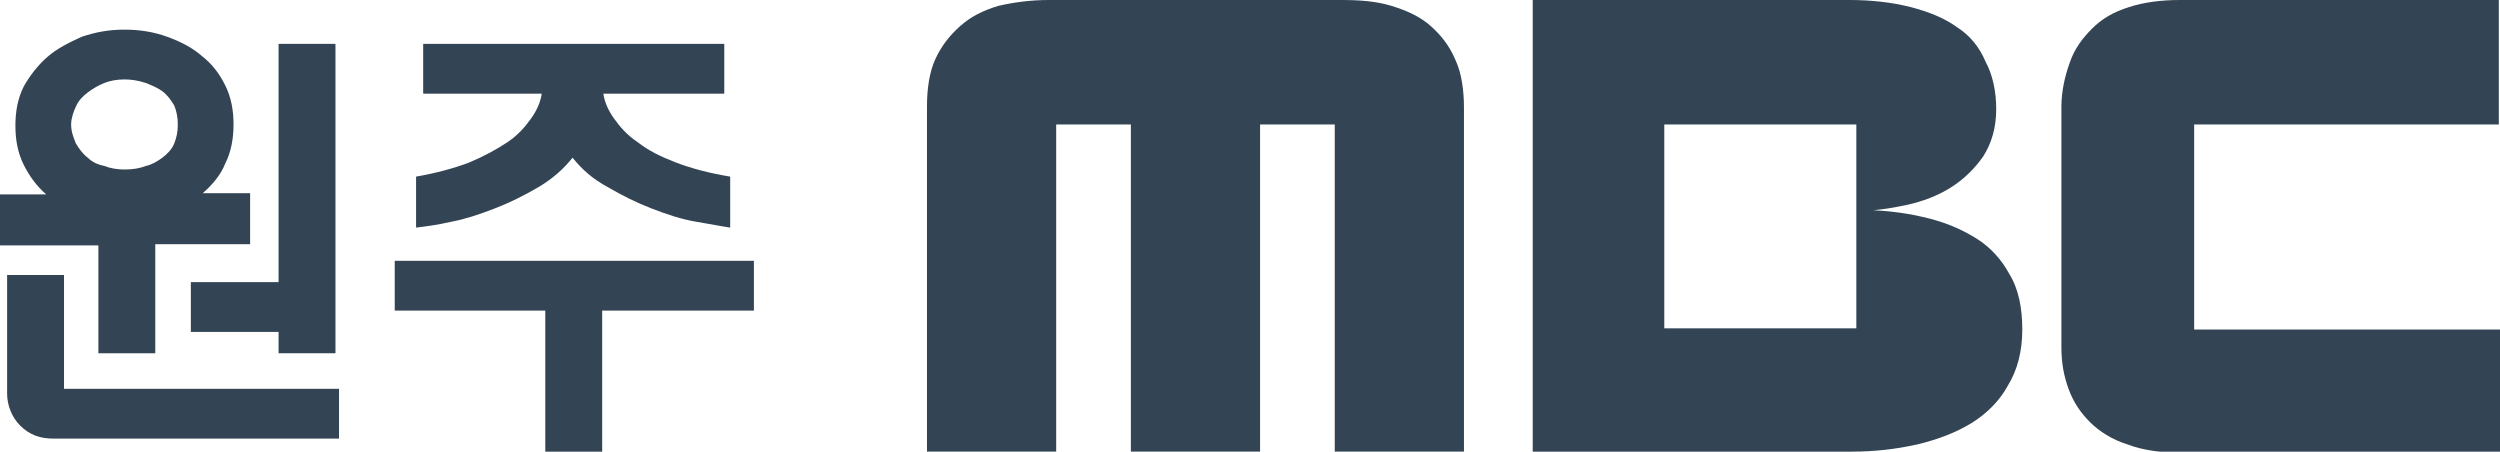
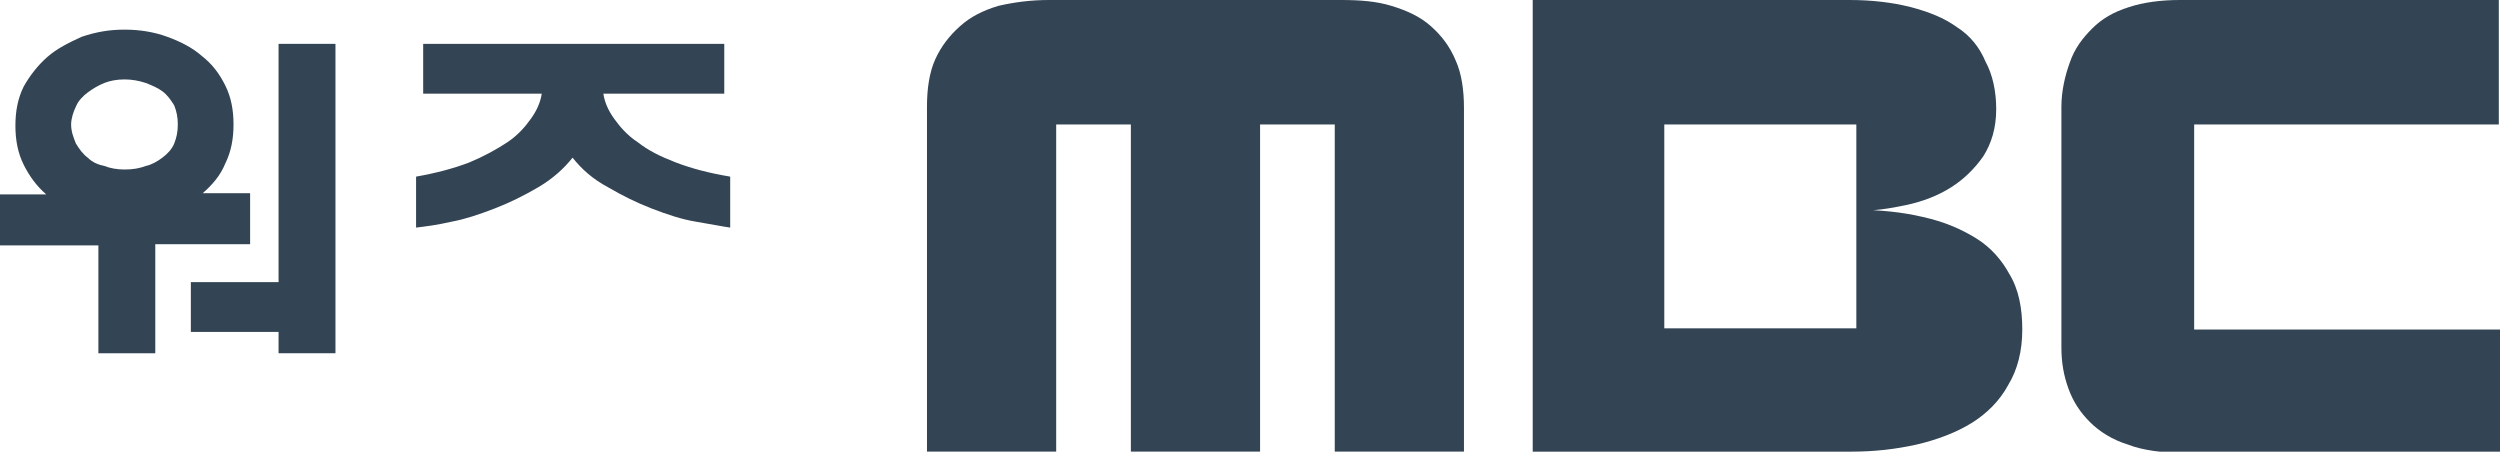
<svg xmlns="http://www.w3.org/2000/svg" version="1.1" id="svg2" x="0px" y="0px" viewBox="0 0 210.9 38.1" style="enable-background:new 0 0 210.9 38.1;" xml:space="preserve">
  <style type="text/css">
	.st0{fill:#334454;}
</style>
  <g>
    <g>
      <path class="st0" d="M8.3,29.8h4.8v-9.2h8v-4.3h-4c0.8-0.7,1.5-1.5,1.9-2.5c0.5-1,0.7-2.1,0.7-3.3c0-1.2-0.2-2.3-0.7-3.3    c-0.5-1-1.1-1.8-2-2.5c-0.8-0.7-1.8-1.2-2.9-1.6c-1.1-0.4-2.3-0.6-3.6-0.6c-1.3,0-2.4,0.2-3.6,0.6C5.8,3.6,4.8,4.1,4,4.8    C3.2,5.5,2.5,6.4,2,7.3c-0.5,1-0.7,2.1-0.7,3.3c0,1.2,0.2,2.3,0.7,3.3c0.5,1,1.1,1.8,1.9,2.5H0v4.3h8.3V29.8z M7.4,13.3    c-0.4-0.3-0.7-0.7-1-1.2c-0.2-0.5-0.4-1-0.4-1.6C6,10,6.2,9.4,6.4,9c0.2-0.5,0.6-0.9,1-1.2C7.8,7.5,8.3,7.2,8.8,7    c0.5-0.2,1.1-0.3,1.7-0.3c0.6,0,1.2,0.1,1.8,0.3c0.5,0.2,1,0.4,1.4,0.7c0.4,0.3,0.7,0.7,1,1.2c0.2,0.5,0.3,1,0.3,1.6    c0,0.6-0.1,1.1-0.3,1.6c-0.2,0.5-0.6,0.9-1,1.2c-0.4,0.3-0.9,0.6-1.4,0.7c-0.5,0.2-1.1,0.3-1.8,0.3c-0.6,0-1.2-0.1-1.7-0.3    C8.3,13.9,7.8,13.7,7.4,13.3z" />
      <polygon class="st0" points="16.1,28 23.5,28 23.5,29.8 28.3,29.8 28.3,3.7 23.5,3.7 23.5,23.8 16.1,23.8   " />
-       <path class="st0" d="M5.4,32.8v-9.6H0.6v10c0,1,0.4,2,1.1,2.7C2.5,36.7,3.4,37,4.5,37h24.1v-4.2H5.4z" />
    </g>
    <g>
      <path class="st0" d="M41.7,17.6c1.3-0.5,2.5-1.1,3.7-1.8c1.2-0.7,2.2-1.6,2.9-2.5c0.8,1,1.7,1.8,3,2.5c1.2,0.7,2.4,1.3,3.7,1.8    c1.3,0.5,2.5,0.9,3.7,1.1c1.2,0.2,2.2,0.4,2.9,0.5v-4.3c-1.8-0.3-3.3-0.7-4.6-1.2c-1.3-0.5-2.3-1-3.2-1.7c-0.9-0.6-1.5-1.3-2-2    c-0.5-0.7-0.8-1.4-0.9-2.1h10.2V3.7H35.7v4.2h10c-0.1,0.7-0.4,1.4-0.9,2.1c-0.5,0.7-1.1,1.4-2,2c-0.9,0.6-2,1.2-3.2,1.7    c-1.3,0.5-2.8,0.9-4.5,1.2v4.3c0.8-0.1,1.7-0.2,3-0.5C39.2,18.5,40.4,18.1,41.7,17.6z" />
-       <polygon class="st0" points="33.3,22 33.3,26.2 46,26.2 46,38.1 50.8,38.1 50.8,26.2 63.6,26.2 63.6,22   " />
    </g>
  </g>
  <g>
    <path class="st0" d="M120.7,2.2c-0.9-0.8-2-1.3-3.3-1.7c-1.3-0.4-2.7-0.5-4.3-0.5H88.5c-1.6,0-3,0.2-4.3,0.5   c-1.3,0.4-2.3,0.9-3.2,1.7c-0.9,0.8-1.6,1.7-2.1,2.8c-0.5,1.1-0.7,2.5-0.7,4v29.1h10.9V10.5h6.3v27.6h10.9V10.5h6.3v27.6h10.9V9.1   c0-1.5-0.2-2.9-0.7-4C122.3,3.9,121.6,3,120.7,2.2z" />
    <path class="st0" d="M166.7,20.1c-1.3-0.8-2.7-1.4-4.5-1.8c-1.7-0.4-3.6-0.6-5.6-0.6v10h-16.2V10.5h16.2v7.3c1.4,0,2.8-0.2,4.2-0.5   c1.4-0.3,2.7-0.8,3.8-1.5c1.1-0.7,2-1.6,2.7-2.6c0.7-1.1,1.1-2.4,1.1-4c0-1.5-0.3-2.9-0.9-4C167,4,166.2,3,165.1,2.3   c-1.1-0.8-2.4-1.3-3.9-1.7C159.6,0.2,157.9,0,156,0h-26.7v38.1h26.9c1.9,0,3.7-0.2,5.5-0.6c1.7-0.4,3.3-1,4.6-1.8   c1.3-0.8,2.4-1.9,3.1-3.2v0c0.8-1.3,1.2-2.9,1.2-4.7c0-1.8-0.3-3.4-1.1-4.7C168.9,22,168,20.9,166.7,20.1z" />
    <path class="st0" d="M185.1,27.8V10.5h25.7V0h-26.9c-1.6,0-3.1,0.2-4.3,0.6c-1.3,0.4-2.3,1-3.1,1.8c-0.8,0.8-1.5,1.7-1.9,2.9   c-0.4,1.1-0.7,2.4-0.7,3.7v20.3c0,1.3,0.2,2.4,0.6,3.5c0.4,1.1,1,2,1.8,2.8c0.8,0.8,1.9,1.5,3.2,1.9c1.3,0.5,2.9,0.7,4.7,0.7h26.9   V27.8H185.1z" />
  </g>
</svg>